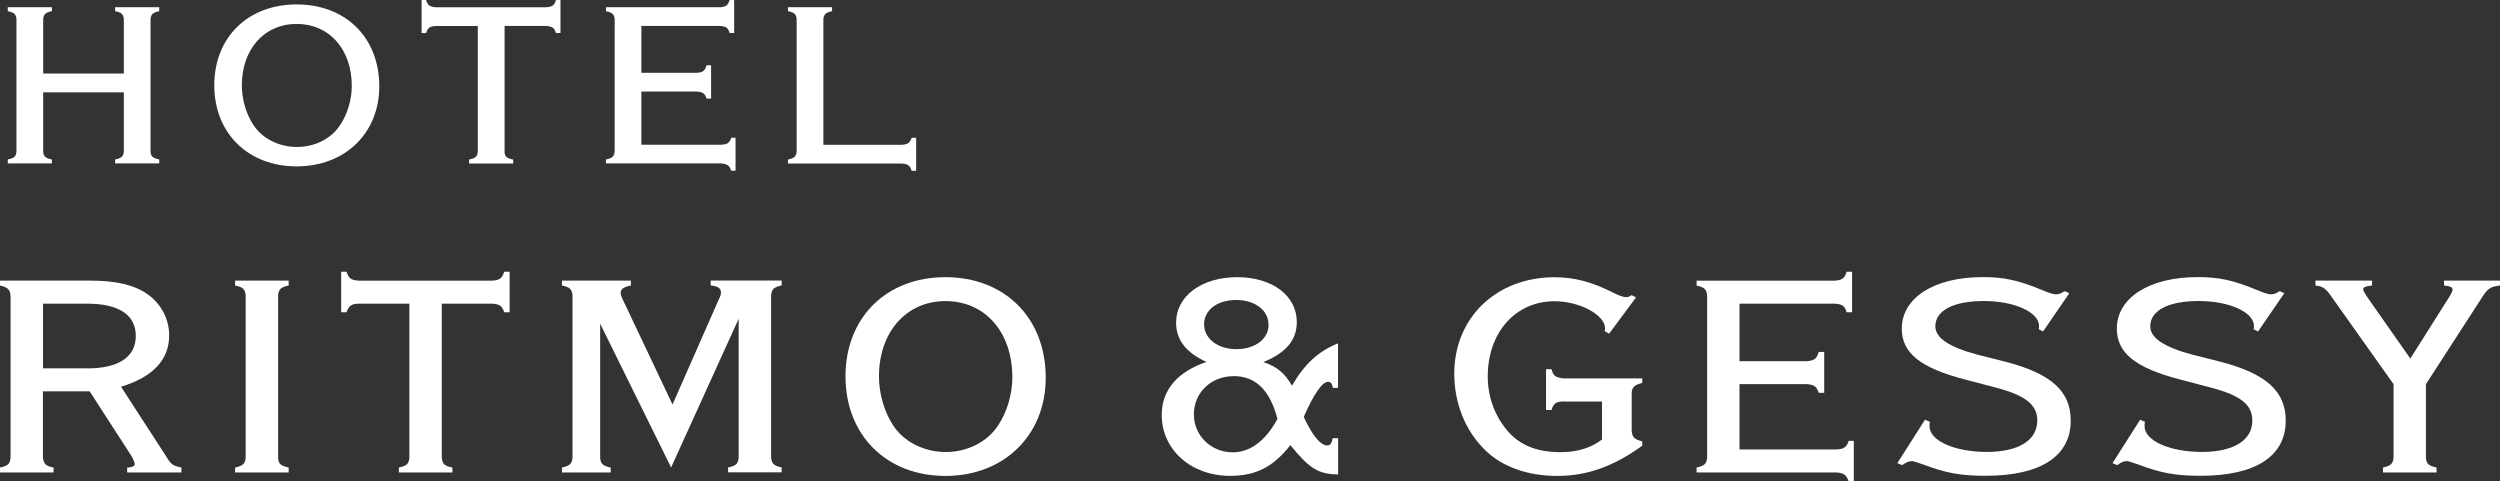
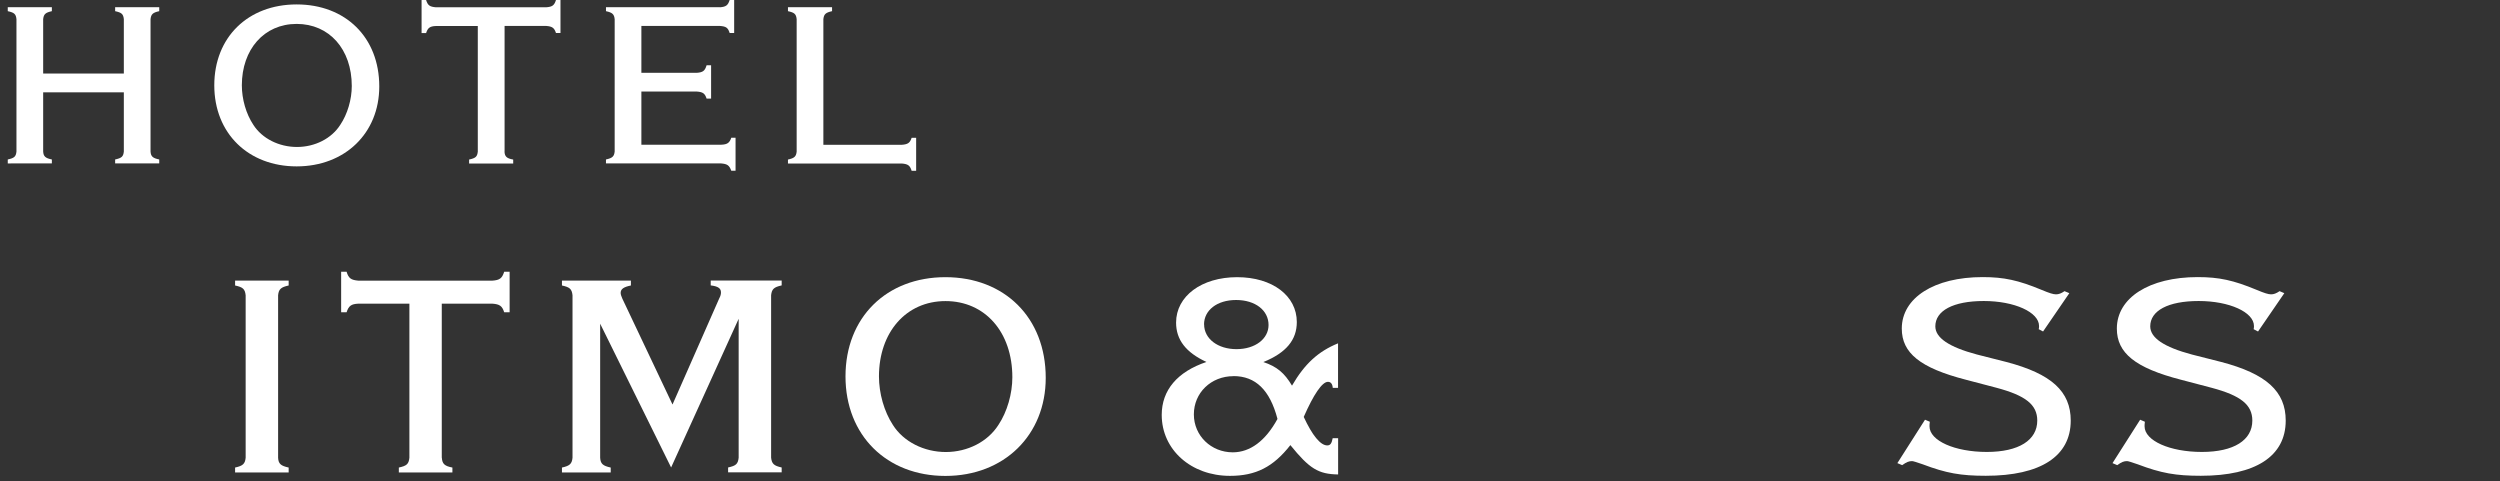
<svg xmlns="http://www.w3.org/2000/svg" id="_レイヤー_2" data-name="レイヤー 2" viewBox="0 0 322 62">
  <rect x="0" y="0" width="322" height="62" fill="#333333" stroke="none" />
  <defs>
    <style>
      .cls-1 {
        fill: #fff;
      }
    </style>
  </defs>
  <g id="_レイヤー_1-2" data-name="レイヤー 1">
    <g>
      <g>
        <path class="cls-1" d="M5.56,11.89v7.63c.04.63.29.85,1.12,1.02v.51H1v-.51c.83-.18,1.05-.36,1.12-1.02V2.47c-.07-.67-.29-.85-1.12-1.03v-.51h5.68v.51c-.83.18-1.05.39-1.12,1.03v7h10.39V2.47c-.07-.67-.29-.85-1.12-1.03v-.51h5.68v.51c-.83.18-1.05.39-1.12,1.03v17.05c.04.63.29.85,1.12,1.02v.51h-5.68v-.51c.83-.18,1.05-.36,1.12-1.02v-7.63H5.56Z" />
        <path class="cls-1" d="M48.85,11.14c0,6.01-4.42,10.29-10.64,10.29s-10.61-4.25-10.61-10.44S31.94.57,38.21.57s10.64,4.22,10.64,10.56h0ZM31.15,10.99c0,1.78.54,3.68,1.49,5.1,1.12,1.75,3.29,2.84,5.61,2.84s4.45-1.09,5.57-2.84c.94-1.39,1.49-3.29,1.49-5.01,0-4.74-2.9-8-7.1-8s-7.06,3.29-7.06,7.91Z" />
        <path class="cls-1" d="M64.98,19.53c.03.63.29.88,1.12,1.02v.51h-5.68v-.51c.83-.18,1.05-.36,1.12-1.02V3.35h-5.39c-.79.03-1.05.24-1.27.91h-.58V0h.58c.22.7.47.87,1.27.94h14.19c.8-.06,1.05-.24,1.27-.94h.58v4.25h-.58c-.22-.66-.47-.85-1.27-.91h-5.35v16.18h0Z" />
        <path class="cls-1" d="M92.71.94c.79-.06,1.05-.24,1.27-.94h.58v4.25h-.58c-.22-.7-.47-.85-1.27-.91h-10.1v6.04h7.13c.79-.06,1.05-.24,1.27-.97h.58v4.29h-.58c-.22-.67-.47-.85-1.27-.91h-7.13v6.85h10.28c.79-.03,1.08-.24,1.3-.9h.55v4.25h-.55c-.26-.7-.51-.87-1.3-.94h-14.84v-.51c.83-.18,1.05-.39,1.12-1.02V2.47c-.07-.64-.29-.85-1.12-1.03v-.51h14.66Z" />
        <path class="cls-1" d="M116.15,18.65c.79-.06,1.05-.24,1.27-.9h.58v4.25h-.58c-.22-.7-.47-.87-1.27-.94h-14.66v-.51c.83-.18,1.05-.39,1.12-1.02V2.47c-.07-.67-.29-.85-1.12-1.03v-.51h5.68v.51c-.83.18-1.05.39-1.12,1.03v16.18h10.1Z" />
      </g>
      <g>
-         <path class="cls-1" d="M5.54,58.96c.09.78.35,1.07,1.36,1.26v.63H0v-.63c1.01-.22,1.28-.44,1.36-1.26v-20.89c-.09-.81-.35-1.04-1.36-1.3v-.63h11.56c3.38,0,5.75.56,7.42,1.74,1.76,1.22,2.81,3.22,2.81,5.3,0,3.15-2.07,5.37-6.2,6.63l5.76,8.89c.7,1.15.84,1.26,2.02,1.52v.63h-6.99v-.63h.22c.57-.11.75-.19.75-.48,0-.15-.22-.67-.44-1.04l-5.36-8.3h-6.02v8.56h0ZM11.21,47.45c4.09,0,6.28-1.48,6.28-4.19s-2.2-4.15-6.28-4.15h-5.67v8.33h5.67Z" />
        <path class="cls-1" d="M30.28,60.85v-.63c1.01-.22,1.28-.48,1.36-1.26v-20.93c-.09-.81-.35-1.04-1.36-1.26v-.63h6.9v.63c-1.01.22-1.28.48-1.36,1.26v20.93c.04.78.35,1.04,1.36,1.26v.63h-6.9Z" />
        <path class="cls-1" d="M56.91,58.96c.05.78.35,1.07,1.36,1.26v.63h-6.9v-.63c1.01-.22,1.27-.44,1.36-1.26v-19.85h-6.55c-.97.04-1.27.3-1.54,1.11h-.7v-5.22h.7c.26.85.57,1.07,1.54,1.15h17.22c.97-.07,1.27-.3,1.54-1.15h.7v5.22h-.7c-.26-.81-.57-1.04-1.54-1.11h-6.5v19.85h0Z" />
        <path class="cls-1" d="M77.3,41.7v17.26c.05.78.35,1.04,1.36,1.26v.63h-6.28v-.63c1.01-.22,1.28-.48,1.36-1.26v-20.93c-.09-.81-.35-1.04-1.36-1.26v-.63h8.88v.63c-.92.19-1.32.45-1.32.96,0,.19.09.44.22.74l6.46,13.63,6.02-13.67c.18-.33.22-.56.22-.78,0-.52-.39-.78-1.32-.89v-.63h9.14v.63c-1.01.22-1.27.48-1.36,1.26v20.93c.09.78.35,1.04,1.36,1.26v.63h-6.9v-.63c1.01-.22,1.27-.44,1.36-1.26v-17.89l-8.7,19.15-9.14-18.52h0Z" />
        <path class="cls-1" d="M134.69,48.67c0,7.37-5.36,12.63-12.92,12.63s-12.87-5.22-12.87-12.82,5.28-12.78,12.87-12.78,12.92,5.19,12.92,12.96h0ZM113.21,48.48c0,2.18.66,4.52,1.8,6.26,1.36,2.15,4,3.48,6.81,3.48s5.4-1.33,6.77-3.48c1.14-1.7,1.8-4.04,1.8-6.15,0-5.82-3.52-9.81-8.61-9.81s-8.57,4.04-8.57,9.7h0Z" />
        <path class="cls-1" d="M172.36,49.96h-.7c-.04-.52-.26-.78-.62-.78-.75,0-1.85,1.63-3.12,4.52,1.1,2.37,2.15,3.67,3.03,3.67.4,0,.57-.26.7-.93h.7v4.67c-2.55-.04-3.69-.74-6.15-3.78-2.2,2.81-4.44,3.96-7.78,3.96-5.01,0-8.79-3.37-8.79-7.85,0-3.19,2.02-5.56,5.76-6.82-2.64-1.22-3.91-2.85-3.91-5.07,0-3.41,3.29-5.85,7.86-5.85s7.69,2.41,7.69,5.78c0,2.3-1.37,3.96-4.31,5.15,1.76.59,2.72,1.41,3.69,3.04,1.63-2.81,3.38-4.41,5.93-5.45v5.74h0ZM158.87,48.45c-2.9,0-5.1,2.15-5.1,4.92s2.24,4.89,5.01,4.89c2.24,0,4.22-1.48,5.76-4.3-.97-3.71-2.81-5.52-5.67-5.52h0ZM155.09,41.78c0,1.85,1.76,3.19,4.17,3.19s4.13-1.33,4.13-3.11c0-1.89-1.71-3.22-4.18-3.22s-4.13,1.33-4.13,3.15Z" />
-         <path class="cls-1" d="M201.37,51.7c-.97.04-1.27.26-1.54,1.11h-.7v-5.26h.7c.26.89.48,1.04,1.54,1.19h10.15v.59c-1.01.22-1.36.56-1.36,1.37v4.82c.09.81.35,1.07,1.36,1.33v.56c-3.69,2.67-7.12,3.89-10.94,3.89s-7.21-1.18-9.45-3.48c-2.46-2.48-3.82-5.96-3.82-9.7,0-7.19,5.41-12.41,12.92-12.41,2.51,0,4.79.59,7.42,1.93.88.44,1.41.63,1.8.63.31,0,.44-.08.7-.26l.57.3-3.47,4.67-.57-.33c.05-.15.05-.3.05-.37,0-1.7-3.25-3.48-6.5-3.48-5.05,0-8.61,4.04-8.61,9.7,0,2.7.97,5.22,2.68,7.15,1.58,1.74,3.73,2.59,6.68,2.59,2.15,0,3.87-.52,5.36-1.63v-4.89h-4.96,0Z" />
-         <path class="cls-1" d="M236.31,36.15c.97-.07,1.27-.3,1.54-1.15h.7v5.22h-.7c-.26-.85-.57-1.04-1.54-1.11h-12.26v7.41h8.66c.97-.08,1.27-.3,1.54-1.19h.71v5.26h-.71c-.26-.81-.57-1.04-1.54-1.11h-8.66v8.41h12.48c.97-.04,1.32-.3,1.58-1.11h.66v5.22h-.66c-.31-.85-.61-1.07-1.58-1.15h-18.01v-.63c1.01-.22,1.28-.48,1.36-1.26v-20.92c-.09-.78-.35-1.04-1.36-1.26v-.63h17.8,0Z" />
        <path class="cls-1" d="M263.16,42.7l-.57-.3c.04-.15.04-.33.04-.41,0-1.78-3.16-3.22-7.12-3.22s-6.24,1.26-6.24,3.26c0,1.48,1.76,2.67,5.36,3.63l3.78.96c5.8,1.52,8.3,3.78,8.3,7.55,0,4.59-3.87,7.11-10.94,7.11-3.21,0-5.1-.33-8.13-1.48-.75-.26-1.23-.41-1.36-.41-.4,0-.7.11-1.28.52l-.62-.26,3.56-5.59.62.26c-.04.3-.04.44-.04.59,0,1.85,3.25,3.3,7.38,3.3s6.5-1.52,6.5-4.04c0-2.04-1.49-3.22-5.23-4.22l-3.96-1.04c-5.89-1.52-8.26-3.44-8.26-6.59,0-3.96,4.17-6.63,10.41-6.63,2.77,0,4.61.41,7.56,1.63,1.05.44,1.54.59,1.89.59s.66-.11,1.1-.41l.62.26-3.38,4.93h0Z" />
        <path class="cls-1" d="M290.84,42.7l-.57-.3c.04-.15.04-.33.04-.41,0-1.78-3.16-3.22-7.12-3.22s-6.24,1.26-6.24,3.26c0,1.48,1.76,2.67,5.36,3.63l3.78.96c5.8,1.52,8.31,3.78,8.31,7.55,0,4.59-3.87,7.11-10.94,7.11-3.21,0-5.1-.33-8.13-1.48-.75-.26-1.23-.41-1.36-.41-.4,0-.7.11-1.27.52l-.61-.26,3.56-5.59.61.26c-.04.3-.04.44-.04.59,0,1.85,3.25,3.3,7.38,3.3s6.5-1.52,6.5-4.04c0-2.04-1.49-3.22-5.23-4.22l-3.96-1.04c-5.89-1.52-8.26-3.44-8.26-6.59,0-3.96,4.17-6.63,10.41-6.63,2.77,0,4.61.41,7.56,1.63,1.05.44,1.54.59,1.89.59s.66-.11,1.1-.41l.61.26-3.38,4.93h0Z" />
-         <path class="cls-1" d="M312.47,58.96c.04.78.35,1.04,1.36,1.26v.63h-6.9v-.63c1.01-.22,1.27-.48,1.36-1.26v-9.48l-7.91-11.15c-.83-1.22-1.19-1.45-2.15-1.56v-.63h7.29v.63c-.92.11-1.14.22-1.14.52,0,.15.25.58.75,1.3l5.32,7.59,4.96-7.85c.35-.56.48-.85.48-1.04,0-.3-.31-.44-1.1-.52v-.63h7.21v.63c-1.23.15-1.58.37-2.33,1.56l-7.21,11.15v9.48h0Z" />
      </g>
    </g>
  </g>
</svg>